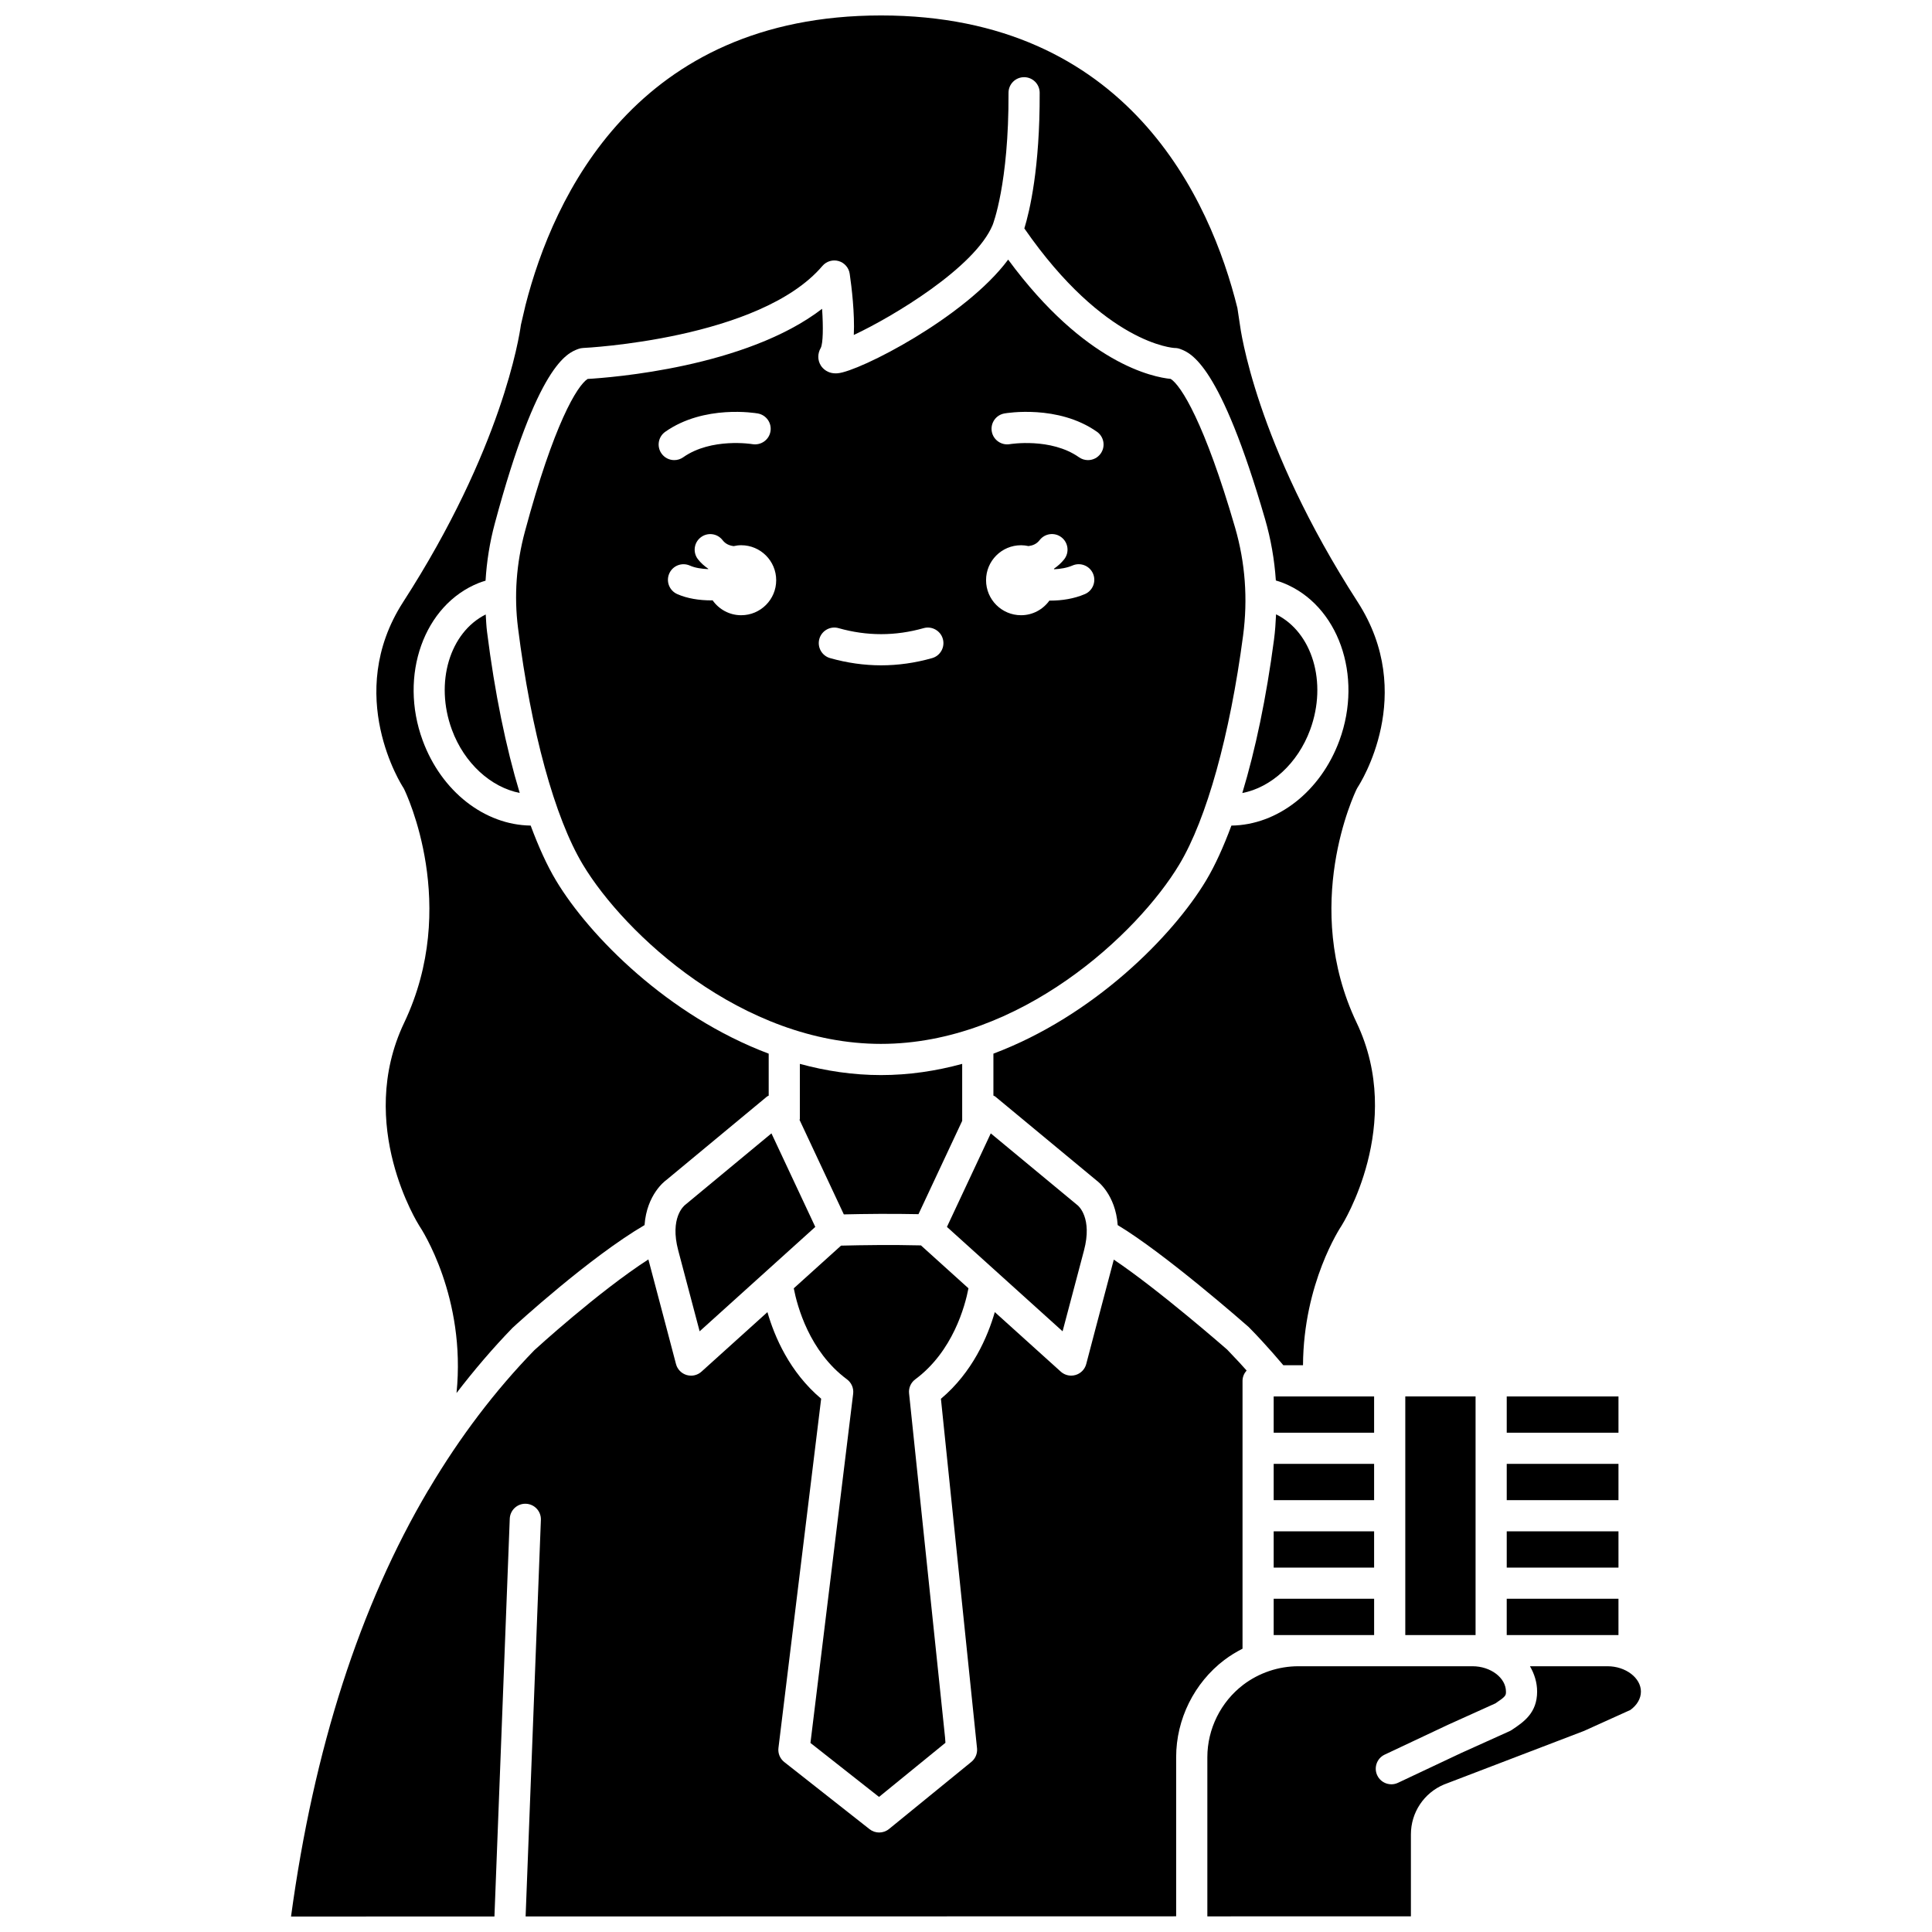
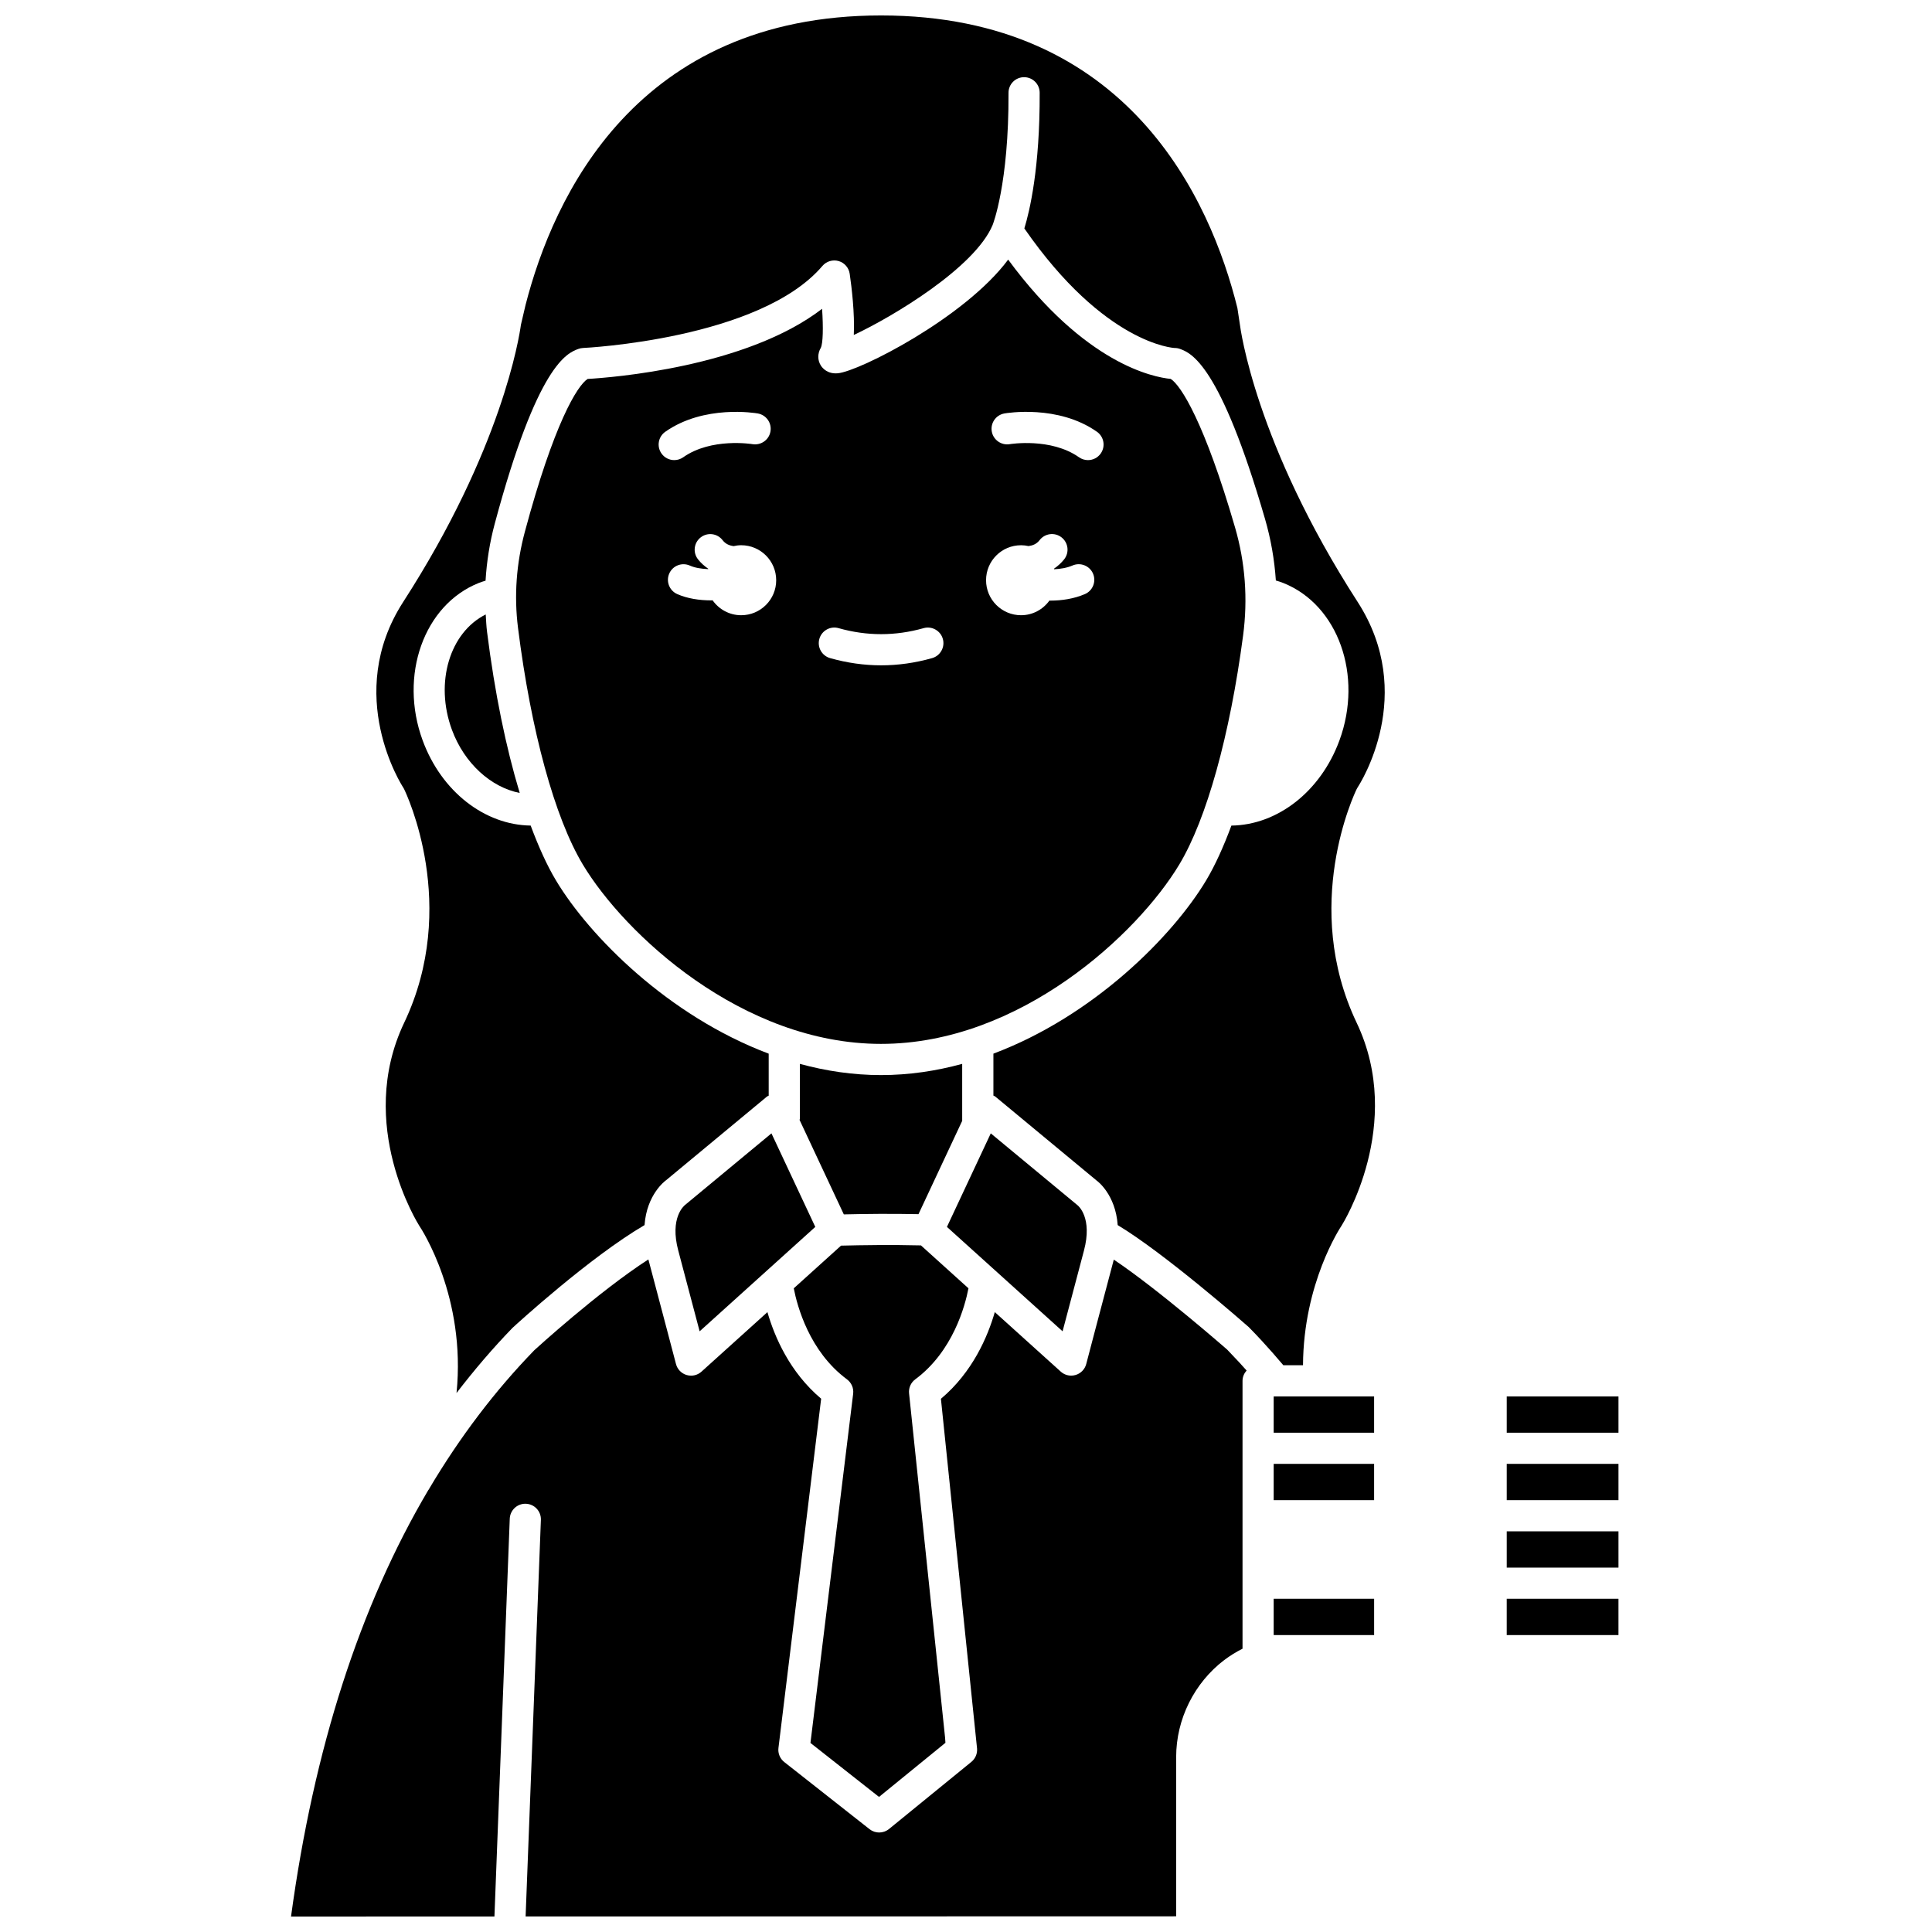
<svg xmlns="http://www.w3.org/2000/svg" width="800px" height="800px" version="1.1" viewBox="144 144 512 512">
  <defs>
    <clipPath id="c">
      <path d="m243 148.09h268v365.91h-268z" />
    </clipPath>
    <clipPath id="b">
      <path d="m463 585h116v66.902h-116z" />
    </clipPath>
    <clipPath id="a">
      <path d="m221 477h254v174.9h-254z" />
    </clipPath>
  </defs>
  <path d="m481.54 514.07h26.613v9.613h-26.613z" />
  <path d="m481.54 531.94h26.613v9.617h-26.613z" />
  <path d="m386.55 509.54c9.98-7.391 13.195-19.43 14.102-24.125l-12.594-11.371c-7.66-0.191-15.574-0.078-21.176 0.062l-12.527 11.312c0.91 4.695 4.121 16.734 14.102 24.125 1.195 0.887 1.816 2.34 1.637 3.82l-11.316 92.535 18.172 14.305 17.598-14.344-0.102-1.43-9.531-91.145c-0.164-1.449 0.461-2.875 1.637-3.746z" />
-   <path d="m481.54 577.31h26.617v-9.625h-26.617z" />
+   <path d="m481.54 577.31h26.617v-9.625h-26.617" />
  <path d="m543.3 549.82h29.613v9.613h-29.613z" />
  <path d="m572.91 577.31v-9.625h-29.613v9.625z" />
  <path d="m543.3 531.94h29.613v9.617h-29.613z" />
  <g clip-path="url(#c)">
    <path d="m251.09 353.11c0.609 1.25 14.762 30.969 0.02 61.926-12.918 27.125 3.836 53.539 4.004 53.801 0.629 0.93 12.43 18.973 9.871 44.324 4.676-6.078 9.598-11.863 14.836-17.262 1.02-0.949 20.457-18.73 34.992-27.238 0.578-8.113 5.441-11.707 5.715-11.898l26.754-22.184c0.125-0.102 0.293-0.125 0.43-0.215v-11.133c-26.578-9.996-47.508-31.133-56.359-45.887-2.398-4-4.637-8.953-6.719-14.559-12.184-0.156-23.637-9.004-28.625-22.566-6.332-17.219 0.34-35.941 14.871-41.727 0.57-0.227 1.176-0.422 1.797-0.605 0.305-5.062 1.098-10.125 2.449-15.148 11.34-42.223 19.172-45.156 22.117-46.258 0.406-0.152 0.836-0.238 1.27-0.262 0.465-0.02 46.879-2.289 63.438-21.746 1.059-1.238 2.738-1.73 4.289-1.293 1.559 0.449 2.711 1.773 2.941 3.379 0.52 3.582 1.355 10.477 1.086 16.211 10.344-4.84 32.082-17.867 36.789-29.141v-0.004c0.047-0.105 4.312-10.891 4.211-35.027-0.008-2.281 1.828-4.133 4.113-4.144h0.016c2.277 0 4.121 1.836 4.129 4.113 0.082 19.957-2.672 31.445-4.062 35.969 21.293 30.73 39.652 31.684 39.836 31.684 0.496 0 0.988 0.086 1.453 0.262 2.887 1.086 10.57 3.965 22.496 45.055 1.551 5.344 2.496 10.789 2.867 16.297 0.691 0.199 1.348 0.418 1.973 0.664 14.535 5.789 21.207 24.508 14.875 41.73-4.984 13.562-16.449 22.41-28.629 22.562-2.086 5.613-4.32 10.562-6.711 14.551-8.855 14.758-29.781 35.891-56.359 45.887v11.113c0.148 0.094 0.332 0.121 0.465 0.234l27 22.375c0.082 0.047 4.906 3.606 5.473 11.715 12.395 7.43 33.75 26.156 34.703 27 1.352 1.371 2.465 2.547 3.566 3.746 1.887 2.043 3.758 4.184 5.621 6.383h5.219c0.125-21.742 9.836-36.406 10.25-37.031 0.125-0.195 16.824-26.73 3.961-53.738-14.738-30.965-0.594-60.676 0.02-61.926 0.078-0.164 0.168-0.32 0.27-0.477 0.645-0.984 15.789-24.598-0.027-49.113-27.129-42.051-31.066-72.418-31.227-73.688l-0.633-4.188c-7.117-28.711-28.965-77.539-94.438-77.539-64.879 0-86.871 48.082-94.211 76.738l-1.227 5.25c-0.43 3.176-5.016 32.867-31.199 73.445-15.898 24.645-0.191 48.871-0.027 49.113 0.102 0.152 0.191 0.309 0.27 0.469z" />
  </g>
-   <path d="m481.54 549.82h26.613v9.613h-26.613z" />
-   <path d="m525.73 577.31h9.312v-63.246h-18.625v63.246z" />
-   <path d="m491.21 337.38c4.617-12.551 0.52-25.871-9.039-30.578-0.105 2.234-0.246 4.469-0.547 6.715-2.039 15.426-4.918 29.148-8.398 40.645 7.613-1.473 14.688-7.816 17.984-16.781z" />
  <path d="m355.97 425.94v14.742h-0.129l11.781 25.145c5.414-0.129 12.652-0.211 19.785-0.059l11.582-24.727v-15.102c-6.891 1.879-14.094 2.969-21.512 2.969-7.414 0-14.613-1.09-21.508-2.969z" />
  <path d="m431.26 475.42c2.309-8.668-1.492-11.848-1.656-11.98l-23.039-19.086-11.617 24.789 30.648 27.668c1.523-5.773 3.781-14.328 5.664-21.391z" />
  <path d="m323.75 475.42c1.883 7.062 4.141 15.617 5.66 21.391l30.648-27.668-11.617-24.789-22.891 18.969c-0.309 0.25-4.109 3.43-1.801 12.098z" />
  <g clip-path="url(#b)">
-     <path d="m570.01 585.57h-20.555c1.176 2.031 1.898 4.289 1.898 6.719 0 5.676-3.566 8.062-6.719 10.164-0.191 0.129-0.387 0.238-0.598 0.332l-12.848 5.797-16.707 7.879c-0.57 0.27-1.168 0.395-1.758 0.395-1.547 0-3.035-0.875-3.738-2.367-0.969-2.066-0.086-4.527 1.973-5.496l16.773-7.906 12.598-5.688c2.766-1.863 2.766-2.098 2.766-3.109 0-3.641-4.051-6.719-8.855-6.719h-46.176c-5.242 0-10.418 1.746-14.59 4.914-5.949 4.531-9.512 11.703-9.512 19.188v42.184l53.945-0.012v-21.723c0-5.777 3.441-10.961 8.762-13.207l37.109-14.199 12.285-5.555c1.785-1.285 2.801-3.043 2.801-4.871 0-3.644-4.055-6.719-8.855-6.719z" />
-   </g>
+     </g>
  <g clip-path="url(#a)">
    <path d="m468.47 583.91c1.508-1.148 3.129-2.133 4.812-2.988v-70.984c0-1.062 0.43-2.004 1.082-2.734-0.656-0.734-1.312-1.473-1.965-2.18h-0.004c-1.059-1.148-2.121-2.269-3.184-3.367-0.012 0-18.055-15.816-30.043-23.844-3.152 11.828-7.305 27.664-7.305 27.664-0.363 1.395-1.434 2.496-2.812 2.906-0.391 0.117-0.785 0.172-1.18 0.172-1.008 0-1.996-0.371-2.766-1.066l-17.473-15.77c-1.871 6.484-5.867 15.902-14.277 22.977l9.578 92.711c0.098 1.344-0.461 2.656-1.508 3.508l-21.824 17.789c-0.762 0.617-1.684 0.93-2.609 0.93-0.906 0-1.805-0.293-2.551-0.883l-22.598-17.789c-1.137-0.895-1.723-2.316-1.543-3.746l11.316-92.543c-8.383-7.07-12.371-16.469-14.238-22.945l-17.473 15.77c-0.773 0.695-1.758 1.066-2.766 1.066-0.395 0-0.789-0.059-1.18-0.172-1.379-0.414-2.449-1.512-2.812-2.906-0.004-0.004-4.172-15.891-7.32-27.727-13.383 8.652-30.055 23.906-30.242 24.078-10.43 10.746-19.699 22.977-27.801 36.617-0.016 0.039-0.027 0.07-0.047 0.105-0.07 0.145-0.176 0.25-0.262 0.383-18.109 30.648-30.305 68.465-36.348 112.96l53.906-0.012 4.059-105.41c0.086-2.227 1.918-3.973 4.121-3.973 0.059 0 0.105 0 0.16 0.004 2.285 0.086 4.055 2.004 3.969 4.281l-4.047 105.09 172.4-0.039v-42.184c0-10.043 4.773-19.668 12.77-25.754z" />
  </g>
  <path d="m272.72 306.84c-9.508 4.742-13.57 18.027-8.965 30.539 3.293 8.953 10.398 15.273 17.977 16.762-3.633-12.004-6.613-26.434-8.66-42.703-0.191-1.531-0.258-3.062-0.352-4.598z" />
  <path d="m543.3 514.07h29.613v9.613h-29.613z" />
  <path d="m377.48 420.64c36.805 0 68.023-29.168 79.051-47.551 7.238-12.059 13.395-34.172 16.902-60.668 1.285-9.699 0.57-19.316-2.117-28.586-8.09-27.852-14.348-37.715-17.074-39.422-4.535-0.438-22.676-3.926-43.07-31.613-11.41 15.359-39.469 29.629-45.156 30.121-2.703 0.238-4.039-1.352-4.477-2.039-0.898-1.414-0.91-3.176-0.016-4.711 0.582-1.18 0.676-5.34 0.34-10.336-20.176 15.531-55.965 18.234-62.137 18.59-2.769 1.773-8.953 11.902-16.621 40.453-2.281 8.469-2.894 17.051-1.828 25.512 3.457 27.426 9.719 50.273 17.164 62.695 11.023 18.395 42.238 47.555 79.039 47.555zm32.695-167.07c0.582-0.102 14.23-2.398 24.531 4.856 1.863 1.312 2.312 3.891 0.996 5.758-0.801 1.141-2.082 1.75-3.379 1.75-0.82 0-1.652-0.242-2.375-0.754-7.461-5.254-18.234-3.492-18.348-3.473-2.215 0.375-4.383-1.117-4.769-3.367-0.391-2.242 1.102-4.371 3.344-4.769zm4.402 34.922c0.684 0 1.352 0.086 1.996 0.227 1.102-0.148 2.141-0.547 2.93-1.57 1.391-1.812 3.984-2.152 5.789-0.762 1.809 1.387 2.152 3.981 0.762 5.789-0.793 1.027-1.734 1.836-2.746 2.543 0.016 0.047 0.027 0.09 0.043 0.137 1.664-0.074 3.379-0.348 4.894-1 2.082-0.898 4.523 0.07 5.422 2.168 0.898 2.098-0.074 4.527-2.168 5.422-2.871 1.23-6.09 1.723-9.129 1.723-0.09 0-0.172-0.012-0.262-0.012-1.684 2.34-4.414 3.883-7.519 3.883-5.121 0-9.273-4.156-9.273-9.273-0.008-5.121 4.137-9.273 9.262-9.273zm-53.438 24.82c0.621-2.199 2.914-3.473 5.098-2.844 7.5 2.121 15.027 2.121 22.527 0 2.172-0.621 4.481 0.652 5.098 2.844 0.621 2.191-0.652 4.477-2.844 5.098-4.481 1.273-9.027 1.91-13.512 1.91-4.484 0-9.035-0.645-13.512-1.91-2.199-0.621-3.473-2.902-2.856-5.098zm-20.711-6.269c-3.137 0-5.902-1.57-7.582-3.957-0.125 0-0.238 0.02-0.363 0.02-3.117 0-6.348-0.48-9.027-1.676-2.082-0.934-3.016-3.375-2.086-5.457 0.93-2.078 3.356-3.016 5.457-2.086 1.355 0.605 3.098 0.871 4.844 0.938 0.012-0.031 0.02-0.066 0.027-0.098-1.012-0.707-1.957-1.512-2.746-2.539-1.391-1.809-1.051-4.402 0.762-5.789 1.812-1.391 4.402-1.051 5.789 0.762 0.789 1.023 1.824 1.422 2.93 1.57 0.648-0.152 1.312-0.238 1.996-0.238 5.121 0 9.273 4.156 9.273 9.273 0.004 5.121-4.152 9.277-9.273 9.277zm-20.129-48.613c10.309-7.254 23.957-4.961 24.531-4.856 2.246 0.395 3.746 2.535 3.348 4.781-0.391 2.242-2.527 3.715-4.769 3.352-0.105-0.02-10.898-1.781-18.348 3.473-0.723 0.512-1.551 0.754-2.375 0.754-1.297 0-2.578-0.605-3.379-1.75-1.32-1.863-0.871-4.441 0.992-5.754z" />
</svg>